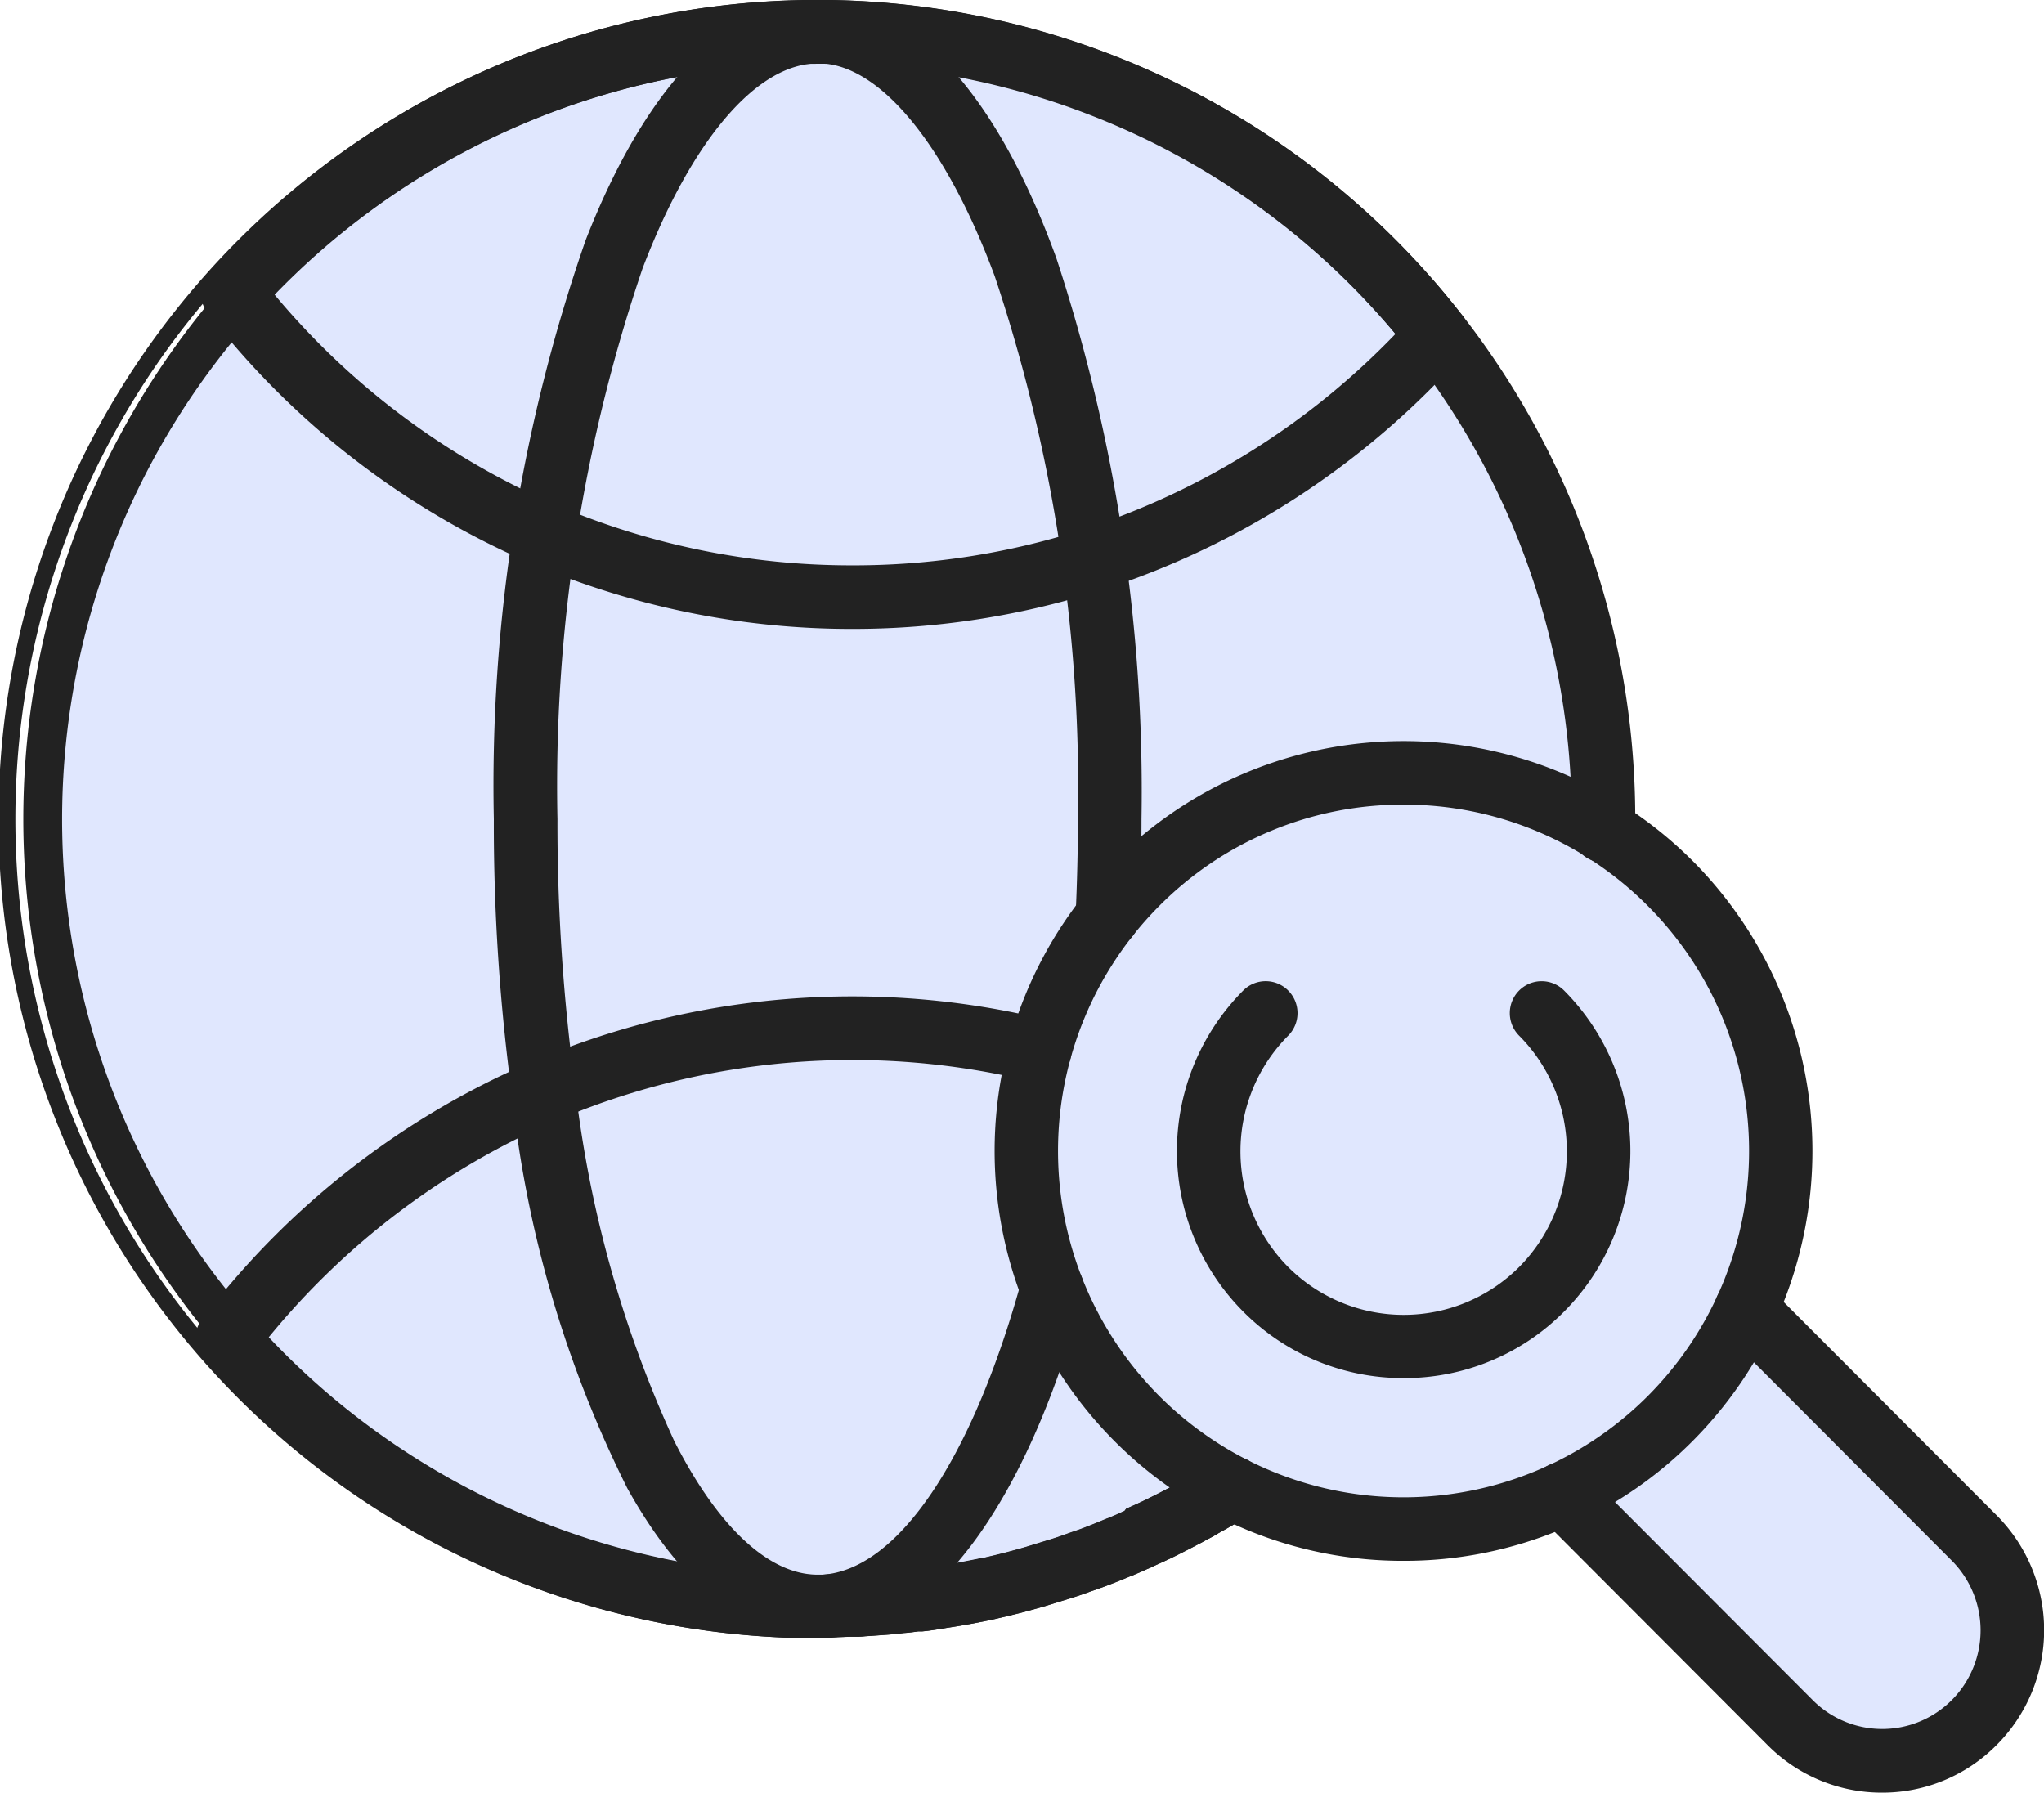
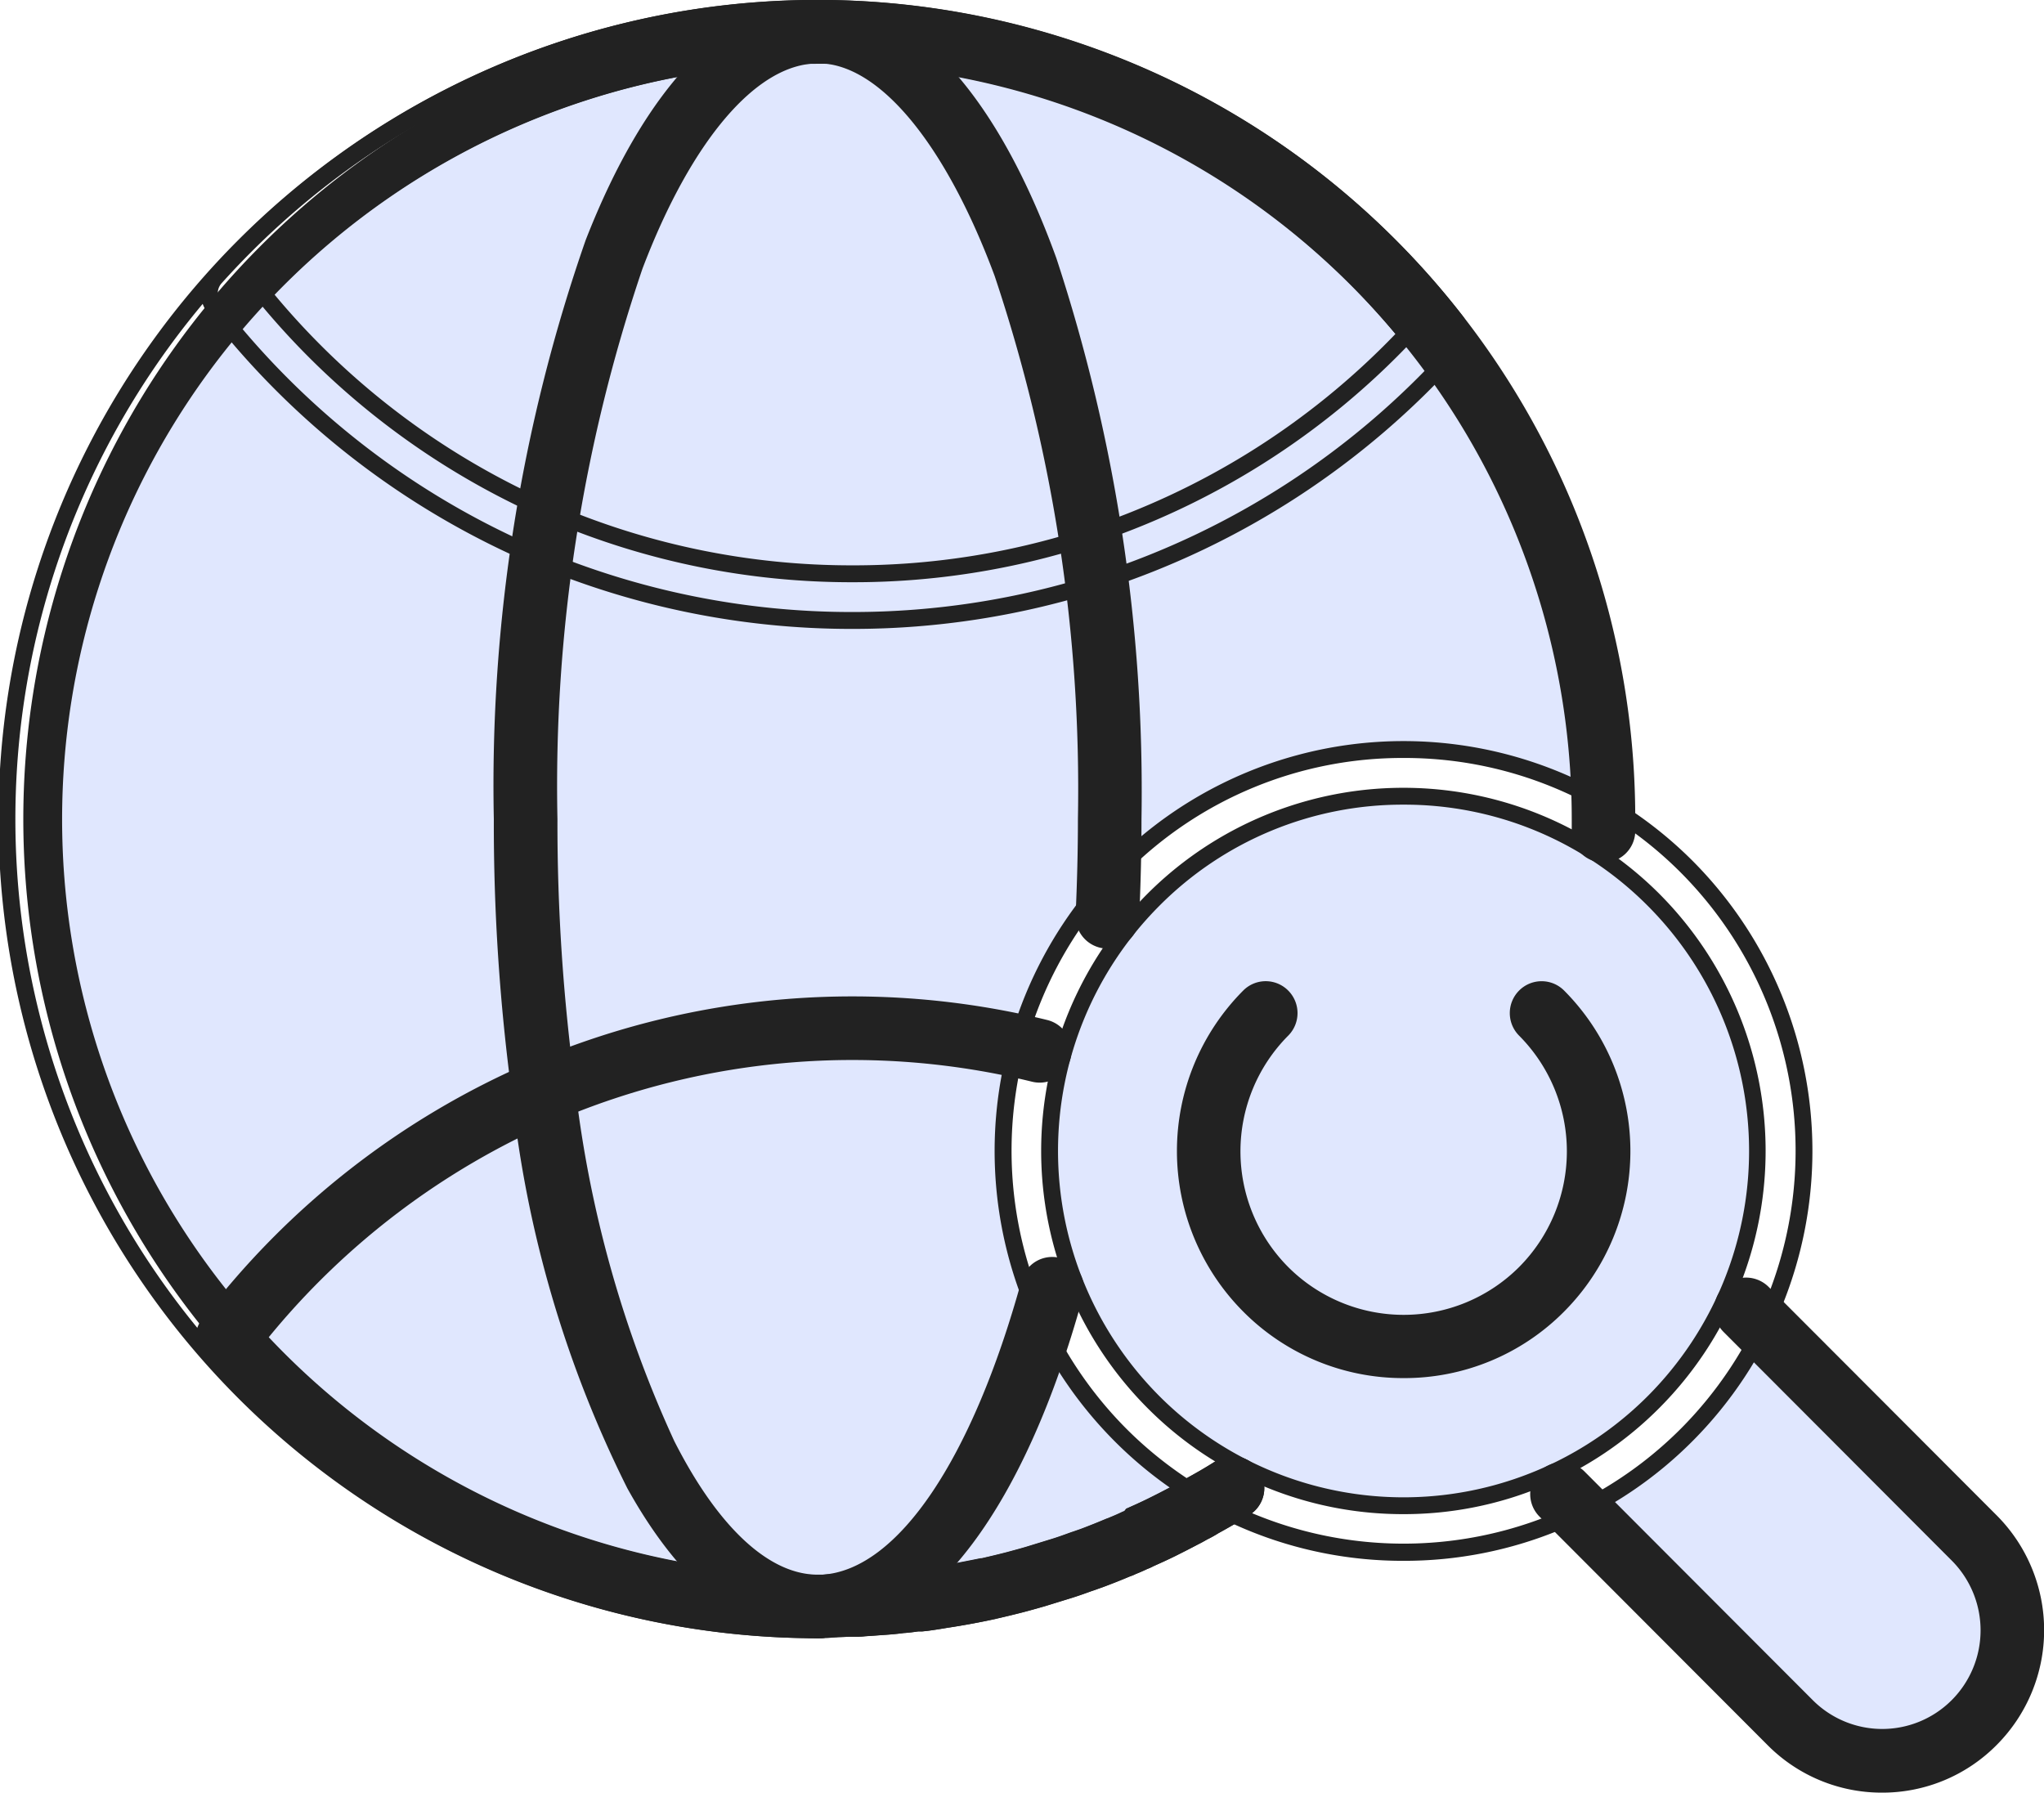
<svg xmlns="http://www.w3.org/2000/svg" width="36.3" height="31.836" viewBox="0 0 36.3 31.836">
  <defs>
    <clipPath id="a">
      <rect width="36.3" height="31.836" transform="translate(0 0)" fill="none" />
    </clipPath>
  </defs>
  <g transform="translate(0 0)">
    <g clip-path="url(#a)">
      <path d="M20.86,26.465c-.014.007-.028.014-.041.022a1.03,1.03,0,0,1-.1.056l-.023.011c-.125.068-.254.132-.383.195s-.254.12-.385.179l-.027.013a.393.393,0,0,0-.043.018c-.066.031-.132.063-.2.088a.254.254,0,0,0-.041.018.246.246,0,0,0-.038.014c-.158.068-.316.129-.462.185l-.083.029-.082.028-.03.011c-.112.041-.223.081-.337.116l-.437.133c-.117.036-.237.068-.361.1-.145.039-.293.073-.442.108l-.02.005c-.234.053-.489.1-.786.144-.106.018-.213.036-.325.051l-.07.007-.1.012c-.065.009-.13.019-.2.022l-.034,0c-.106.014-.217.024-.328.031l-.121.009c-.065,0-.129.011-.194.013l-.042,0-.025,0h-.037l-.037,0c-.02,0-.04,0-.06,0h-.048c-.142.007-.289,0-.43.012-.033,0-.066,0-.1,0a13.568,13.568,0,0,1,0-27.136c.034,0,.067,0,.1,0h.031a13.535,13.535,0,0,1,13.39,13.053,7.123,7.123,0,0,0-8.149,11.445,7.231,7.231,0,0,0,1.173.947c-.025.014-.049.029-.075.041m3.935.272a6.24,6.24,0,0,1-4.446-1.846,6.314,6.314,0,0,1,0-8.909,6.278,6.278,0,0,1,8.891,0,6.314,6.314,0,0,1,0,8.909A6.238,6.238,0,0,1,24.8,26.737m9.841,3.56a1.893,1.893,0,0,1-2.682,0L28.3,26.637a6.988,6.988,0,0,0,2.681-2.691l3.655,3.661a1.907,1.907,0,0,1,0,2.69" fill="#e0e7fe" />
      <path d="M14.52,28.944A14.4,14.4,0,0,1,14.52.15c.051,0,.1,0,.152,0A14.388,14.388,0,0,1,28.891,14.547c0,.075,0,.151,0,.222a.415.415,0,1,1-.828-.048c0-.056,0-.115,0-.174A13.56,13.56,0,0,0,14.651.983l-.03,0c-.033,0-.067,0-.1,0a13.568,13.568,0,0,0,0,27.136c.034,0,.066,0,.1,0,.141-.012.288-.005.43-.012H15.1c.021,0,.041,0,.061,0h.074l.024,0,.043,0c.064,0,.128-.007.193-.012l.122-.009c.111-.007.221-.018.328-.032l.034,0a1.828,1.828,0,0,0,.194-.022c.037,0,.07-.008.1-.011l.07-.008c.113-.015.219-.032.326-.05.3-.045.552-.092.785-.145l.021-.005c.148-.034.3-.069.442-.107.123-.033.244-.065.361-.1l.437-.134c.114-.035.225-.075.337-.116l.03-.011c.028-.008.055-.018.082-.028l.082-.029c.146-.055.3-.117.462-.185l.038-.014a.3.3,0,0,1,.041-.017,1.993,1.993,0,0,0,.2-.089.407.407,0,0,1,.044-.018l.026-.013c.132-.058.259-.115.386-.178s.257-.128.382-.195l.023-.012a.932.932,0,0,0,.1-.055.33.33,0,0,1,.041-.023,1.188,1.188,0,0,0,.139-.077l.019-.011c.146-.08.336-.187.517-.3a.414.414,0,1,1,.447.7c-.2.127-.4.24-.554.326a1.9,1.9,0,0,1-.194.108q-.078.047-.156.084c-.132.071-.268.139-.4.2s-.262.124-.4.184a.578.578,0,0,1-.1.043c-.066.032-.138.065-.217.1a.632.632,0,0,1-.09.037c-.161.069-.322.131-.486.193l-.077.027c-.038.014-.077.028-.117.041-.121.044-.247.089-.373.127l-.445.137c-.12.036-.25.07-.379.105-.158.041-.314.078-.469.114l-.025.006c-.256.058-.529.108-.84.155-.11.019-.227.038-.348.054l-.1.01-.07.008c-.082.012-.167.024-.253.028-.119.016-.242.027-.364.035l-.11.008c-.071.005-.14.011-.209.014a.945.945,0,0,1-.117.008H15.21c-.042,0-.084,0-.127,0-.136.007-.276.011-.412.011-.05,0-.1,0-.151,0m5.192-1.858h0m.076-.029h0m.3-.128h0" fill="#222" />
      <path d="M14.52,29.094A14.547,14.547,0,0,1,14.52,0c.059,0,.109,0,.157,0A14.538,14.538,0,0,1,29.041,14.547c0,.076,0,.155,0,.23a.565.565,0,1,1-1.128-.065c0-.052,0-.107,0-.165A13.41,13.41,0,0,0,14.65,1.133l-.04,0c-.029,0-.059,0-.089,0a13.418,13.418,0,0,0,0,26.836h.04l.045,0c.151-.013.3-.006.436-.012h.1l.052,0,.036,0,.057-.006h.006c.059,0,.118-.006.181-.011l.127-.009c.105-.007.212-.017.32-.031l.047,0a1.7,1.7,0,0,0,.178-.02c.04-.005.073-.009.106-.012h.005l.031,0,.033,0c.118-.016.228-.034.321-.049.3-.045.549-.092.777-.143l.02,0c.142-.033.292-.068.439-.106l.037-.01c.111-.03.216-.058.319-.089l.436-.134c.112-.034.22-.073.329-.113l.04-.014c.024-.007.048-.016.071-.024l.023-.008.06-.021c.17-.064.318-.124.453-.181l.013-.005.027-.01a.49.49,0,0,1,.048-.019,1.854,1.854,0,0,0,.184-.082c.015-.007.032-.015.052-.022L20,26.794c.122-.054.252-.112.38-.175s.262-.131.378-.193l.031-.016a.781.781,0,0,0,.084-.045.482.482,0,0,1,.055-.031l0,0a1.03,1.03,0,0,0,.121-.068l.024-.014c.133-.073.326-.181.511-.3a.564.564,0,1,1,.609.95c-.193.124-.389.235-.558.328a2.048,2.048,0,0,1-.2.111c-.053.031-.106.06-.159.086-.146.078-.292.151-.4.205s-.25.119-.374.174l-.021.009a.734.734,0,0,1-.105.047c-.08.039-.147.068-.214.094a.779.779,0,0,1-.1.04c-.153.065-.305.125-.487.193l-.08.028c-.037.014-.077.028-.118.041-.114.042-.247.089-.378.129l-.444.137c-.1.029-.2.057-.3.084l-.082.022c-.167.043-.326.081-.474.115l-.024.006c-.256.058-.534.109-.853.157-.083.014-.213.036-.351.054l-.094.01h-.007l-.031,0-.033,0c-.085.012-.171.024-.259.029-.11.015-.231.026-.368.035l-.167.012-.149.01a1.085,1.085,0,0,1-.13.008h-.017c-.039,0-.08,0-.128,0-.141.007-.279.011-.41.011C14.623,29.094,14.571,29.094,14.52,29.094ZM14.52.3a14.247,14.247,0,0,0,0,28.494c.049,0,.1,0,.139,0h.012c.129,0,.265,0,.4-.011h.008c.045,0,.082,0,.116,0h.033a.8.8,0,0,0,.1-.007h.013c.048,0,.1-.006.146-.009l.169-.012c.134-.009.25-.02.355-.034h.013c.077,0,.153-.014.238-.027l.042,0,.031,0h.011l.083-.009c.133-.018.259-.039.342-.053.314-.048.586-.1.832-.153l.023-.006c.147-.034.3-.071.466-.113l.081-.022c.1-.028.2-.054.292-.082l.444-.137c.126-.038.25-.082.366-.125l0,0,.111-.039.079-.028c.176-.067.327-.125.477-.189l.012,0a.481.481,0,0,0,.069-.028l.016-.007c.063-.024.126-.052.2-.09l.017-.007a.426.426,0,0,0,.071-.032l.012-.006.027-.012c.126-.057.246-.11.363-.169.164-.08.286-.142.4-.2l.006,0c.048-.023.1-.049.144-.078l.011-.006a1.753,1.753,0,0,0,.179-.1l.008,0c.166-.092.358-.2.545-.321a.264.264,0,0,0-.285-.445c-.192.124-.392.236-.526.309l-.013.008a1.313,1.313,0,0,1-.153.084l-.02.011-.007,0a1.075,1.075,0,0,1-.116.062l-.02.01c-.118.063-.248.13-.386.2s-.264.124-.388.179l-.042.019-.028.012a2.1,2.1,0,0,1-.212.094l-.021.008-.012.007-.014,0-.019.007-.006,0c-.139.06-.291.121-.466.187l-.005,0-.056.02-.023.008c-.026.01-.054.02-.086.029l-.025.009c-.109.04-.226.082-.345.119l-.437.134c-.108.032-.22.062-.328.091l-.038.01c-.151.04-.3.075-.447.108l-.02,0c-.236.054-.5.1-.8.147-.093.016-.206.034-.329.05l-.04,0-.031,0h-.01l-.091.01a1.977,1.977,0,0,1-.2.023l-.028,0c-.113.015-.226.026-.335.033l-.12.009c-.067.005-.132.01-.2.012l-.031,0-.044.005H15.17a.8.8,0,0,1-.081,0h-.031c-.153.008-.295,0-.427.012-.024,0-.047,0-.072,0h-.04a13.718,13.718,0,0,1,0-27.436c.037,0,.074,0,.11,0h.021A13.71,13.71,0,0,1,28.212,14.547c0,.06,0,.122,0,.182a.266.266,0,0,0,.249.28h.011a.271.271,0,0,0,.268-.25c0-.066,0-.141,0-.213A14.238,14.238,0,0,0,14.671.3h-.007C14.62.3,14.574.3,14.52.3Z" fill="#222" />
      <path d="M14.521,28.944c-2.418,0-4.488-3.731-5.278-9.506a35.831,35.831,0,0,1-.323-4.891c0-8.073,2.459-14.4,5.6-14.4.055,0,.111,0,.167,0,1.525.106,2.923,1.7,3.932,4.483a30.137,30.137,0,0,1,1.5,9.909c0,.566-.014,1.156-.042,1.754a.414.414,0,0,1-.828-.038c.027-.586.041-1.163.041-1.716,0-7.921-2.413-13.409-4.668-13.565-.038,0-.071,0-.1,0-2.306,0-4.773,5.452-4.773,13.568a34.984,34.984,0,0,0,.316,4.778c.707,5.176,2.54,8.79,4.457,8.79.033,0,.066,0,.1,0,1.4-.1,2.769-2.09,3.665-5.338a.413.413,0,1,1,.8.22c-1.008,3.656-2.612,5.823-4.4,5.944-.048,0-.105.005-.161.005" fill="#222" />
      <path d="M14.521,29.094c-1.244,0-2.413-.921-3.381-2.665a20.484,20.484,0,0,1-2.046-6.971,35.98,35.98,0,0,1-.324-4.911A29.421,29.421,0,0,1,10.4,4.267C11.473,1.515,12.935,0,14.521,0c.071,0,.126,0,.178.005,1.589.11,3.032,1.738,4.062,4.582a30.288,30.288,0,0,1,1.511,9.96c0,.571-.014,1.163-.042,1.761a.566.566,0,0,1-.571.538h-.016a.569.569,0,0,1-.541-.589c.027-.589.041-1.164.041-1.71A28.71,28.71,0,0,0,17.664,4.9c-.851-2.289-1.991-3.7-3.049-3.773-.034,0-.063,0-.094,0-1.08,0-2.243,1.362-3.111,3.644A28.551,28.551,0,0,0,9.9,14.547a34.83,34.83,0,0,0,.315,4.757,20.684,20.684,0,0,0,1.76,6.289c.776,1.529,1.681,2.372,2.548,2.372h.04l.046,0c1.336-.091,2.656-2.045,3.534-5.229a.563.563,0,1,1,1.086.3c-1.026,3.721-2.679,5.928-4.534,6.054C14.649,29.092,14.594,29.094,14.521,29.094ZM14.521.3C13.068.3,11.7,1.747,10.682,4.375A29.119,29.119,0,0,0,9.07,14.547a35.681,35.681,0,0,0,.322,4.87A20.191,20.191,0,0,0,11.4,26.284c.912,1.642,1.99,2.51,3.118,2.51.065,0,.112,0,.149,0,1.723-.117,3.278-2.243,4.268-5.834a.263.263,0,0,0-.507-.141,13.329,13.329,0,0,1-1.664,3.9,3.063,3.063,0,0,1-2.135,1.551c-.021,0-.045,0-.07,0h-.04c-1,0-1.975-.877-2.816-2.536a20.683,20.683,0,0,1-1.79-6.384,35.13,35.13,0,0,1-.317-4.8A28.852,28.852,0,0,1,11.13,4.666C12.058,2.228,13.294.829,14.521.829c.035,0,.072,0,.116,0,1.2.083,2.4,1.529,3.308,3.968a29.013,29.013,0,0,1,1.5,9.747c0,.55-.014,1.13-.041,1.723a.264.264,0,0,0,.252.276h0a.264.264,0,0,0,.271-.252c.028-.593.042-1.181.042-1.747a29.985,29.985,0,0,0-1.493-9.858C17.491,1.963,16.141.406,14.678.3,14.633.3,14.584.3,14.521.3Z" fill="#222" />
      <path d="M14.52,28.944a14.375,14.375,0,0,1-10.8-4.9.414.414,0,0,1-.018-.524A14.432,14.432,0,0,1,9.487,19l.034-.013a14.364,14.364,0,0,1,9.043-.728.414.414,0,1,1-.2.8,13.542,13.542,0,0,0-8.547.7c-.011,0-.021.009-.032.012a13.609,13.609,0,0,0-5.21,3.979,13.545,13.545,0,0,0,9.945,4.361c.034,0,.066,0,.1,0,.141-.012.288-.005.43-.012H15.1c.021,0,.041,0,.061,0h.074l.024,0,.043,0c.064,0,.128-.007.193-.012l.122-.009c.111-.007.221-.018.328-.032l.034,0a1.828,1.828,0,0,0,.194-.022c.037,0,.07-.008.1-.011l.07-.008c.113-.015.219-.032.326-.05.294-.045.577-.1.792-.146l.014,0c.148-.034.3-.069.442-.107.123-.033.244-.065.361-.1l.437-.134c.114-.035.225-.075.337-.116l.03-.011c.028-.008.055-.018.082-.028l.082-.029c.146-.055.3-.117.462-.185l.038-.014.025-.011c.075-.031.145-.061.216-.095a.407.407,0,0,1,.044-.018l.026-.013c.132-.058.259-.115.386-.178s.257-.128.382-.195l.023-.012a.932.932,0,0,0,.1-.055.33.33,0,0,1,.041-.023,1.188,1.188,0,0,0,.139-.077l.019-.011c.146-.08.336-.187.517-.3a.414.414,0,1,1,.447.7c-.2.127-.4.24-.554.326a1.9,1.9,0,0,1-.194.108q-.078.047-.156.084c-.132.071-.268.139-.4.2s-.262.124-.4.184a.6.6,0,0,1-.1.044c-.068.032-.136.061-.207.09a.636.636,0,0,1-.1.041c-.161.069-.322.131-.486.193l-.077.027c-.038.014-.077.028-.117.041-.121.044-.247.089-.373.127l-.445.137c-.12.036-.25.07-.379.105-.158.041-.314.078-.469.114l-.025.006c-.234.049-.533.109-.84.155-.11.019-.227.038-.348.054l-.1.01-.07.008c-.082.012-.167.024-.253.028-.119.016-.242.027-.364.035l-.11.008c-.071.005-.14.011-.209.014a.945.945,0,0,1-.117.008h-.021c-.043,0-.085,0-.128,0-.136.007-.276.011-.412.011-.05,0-.1,0-.151,0m5.566-2.015h0" fill="#222" />
-       <path d="M14.52,29.094A14.524,14.524,0,0,1,3.61,24.145a.566.566,0,0,1-.025-.714,14.582,14.582,0,0,1,5.842-4.568l.04-.015a14.514,14.514,0,0,1,9.133-.733.564.564,0,1,1-.273,1.095,13.392,13.392,0,0,0-8.451.692l-.014.006-.025.009a13.487,13.487,0,0,0-5.064,3.831,13.431,13.431,0,0,0,9.746,4.218h.04l.045,0c.151-.013.3-.006.436-.012h.1l.052,0,.036,0,.057-.006h.006c.059,0,.118-.006.181-.011l.127-.009c.105-.007.212-.017.32-.031l.047,0a1.7,1.7,0,0,0,.178-.02c.04-.005.073-.009.106-.012h.005l.031,0,.033,0c.118-.016.228-.034.321-.049.284-.043.552-.1.781-.144l.016,0c.141-.032.291-.068.438-.106l.037-.01c.111-.03.216-.058.319-.089l.436-.134c.112-.034.22-.073.329-.113l.04-.014c.024-.007.048-.016.071-.024l.023-.008.06-.021c.17-.064.318-.124.453-.181l.013-.005.031-.011.018-.008c.065-.027.138-.058.212-.093.014-.007.031-.014.05-.021L20,26.794c.122-.054.252-.112.38-.175s.262-.131.378-.193l.031-.016a.781.781,0,0,0,.084-.045.481.481,0,0,1,.055-.031l0,0a1.03,1.03,0,0,0,.122-.068l.024-.014c.133-.073.326-.181.511-.3a.564.564,0,1,1,.609.95c-.193.124-.389.235-.558.328a2.047,2.047,0,0,1-.2.111c-.053.031-.106.06-.159.086-.146.078-.292.151-.4.205s-.25.119-.374.174l-.021.01a.746.746,0,0,1-.108.049c-.059.028-.122.055-.2.087a.787.787,0,0,1-.108.045c-.153.065-.305.125-.487.193l-.08.028c-.037.014-.077.028-.118.041-.114.042-.247.089-.378.129l-.444.137c-.1.029-.2.057-.3.084l-.082.022c-.167.043-.326.081-.474.115l-.024.006c-.234.049-.538.11-.853.157-.083.014-.213.036-.351.054l-.094.01h-.007l-.031,0-.033,0c-.085.012-.171.024-.259.029-.11.015-.231.026-.368.035l-.167.012-.149.01a1.085,1.085,0,0,1-.13.008h-.016c-.04,0-.081,0-.129,0-.141.007-.279.011-.41.011C14.623,29.094,14.571,29.094,14.52,29.094ZM15.135,18A14.112,14.112,0,0,0,9.58,19.126l-.011,0-.019.007a14.285,14.285,0,0,0-5.725,4.475.265.265,0,0,0,.011.334A14.224,14.224,0,0,0,14.52,28.794c.049,0,.1,0,.139,0h.012c.129,0,.265,0,.4-.011h.008c.045,0,.082,0,.118,0h.031a.8.8,0,0,0,.1-.007h.013c.048,0,.1-.006.146-.009l.169-.012c.134-.009.25-.02.355-.034h.013c.077,0,.153-.014.238-.027l.042,0,.031,0h.011l.083-.009c.133-.018.259-.039.342-.053.31-.047.609-.107.835-.154l.021-.005c.147-.034.3-.071.466-.113l.081-.022c.1-.028.2-.054.292-.082l.444-.137c.126-.038.25-.082.366-.125l0,0,.111-.039.079-.028c.176-.067.327-.125.477-.189l.012,0a.483.483,0,0,0,.075-.031l.014-.006c.08-.033.142-.059.2-.087l.016-.007a.455.455,0,0,0,.074-.033l.037-.017c.126-.057.246-.11.363-.169.164-.08.286-.142.4-.2l.006,0c.048-.023.1-.049.144-.078l.011-.006a1.754,1.754,0,0,0,.179-.1l.008,0c.166-.092.358-.2.545-.321a.264.264,0,0,0-.285-.445c-.192.124-.392.236-.526.309l-.013.008a1.313,1.313,0,0,1-.153.084l-.02.011-.007,0a1.075,1.075,0,0,1-.116.062l-.02.01c-.118.063-.248.13-.386.2s-.264.124-.388.179l-.042.019-.028.012c-.079.038-.157.071-.222.1l-.038.016-.019.007-.006,0c-.139.06-.291.121-.466.187l-.005,0-.056.02-.023.008c-.026.01-.054.02-.086.029l-.025.009c-.109.04-.226.082-.345.119l-.437.134c-.108.032-.22.062-.328.091l-.038.01c-.15.039-.3.075-.443.107l-.021.006c-.234.048-.508.1-.8.147-.093.016-.206.034-.329.05l-.04,0-.031,0h-.01l-.091.01a1.976,1.976,0,0,1-.2.023l-.028,0c-.113.015-.226.026-.335.033l-.12.009c-.067.005-.132.01-.2.012l-.031,0-.044.005H15.17a.8.8,0,0,1-.081,0h-.031c-.153.008-.295,0-.427.012-.023,0-.047,0-.072,0h-.04A13.731,13.731,0,0,1,4.465,23.856l-.088-.095.081-.1a13.787,13.787,0,0,1,5.268-4.023l.023-.008.013-.005a13.692,13.692,0,0,1,8.639-.705.264.264,0,0,0,.128-.513A14.049,14.049,0,0,0,15.135,18Z" fill="#222" />
-       <path d="M15.136,11.019a14.327,14.327,0,0,1-5.617-1.14A14.367,14.367,0,0,1,3.8,5.46a.414.414,0,0,1,.019-.529A14.354,14.354,0,0,1,25.857,5.7a.414.414,0,0,1-.02.531,14.414,14.414,0,0,1-6.292,4.1,14.335,14.335,0,0,1-4.409.691M4.677,5.227A13.543,13.543,0,0,0,9.843,9.116a13.489,13.489,0,0,0,5.293,1.074,13.477,13.477,0,0,0,4.154-.651,13.562,13.562,0,0,0,5.693-3.6,13.523,13.523,0,0,0-20.306-.71" fill="#222" />
+       <path d="M14.52,29.094A14.524,14.524,0,0,1,3.61,24.145a.566.566,0,0,1-.025-.714,14.582,14.582,0,0,1,5.842-4.568l.04-.015a14.514,14.514,0,0,1,9.133-.733.564.564,0,1,1-.273,1.095,13.392,13.392,0,0,0-8.451.692l-.014.006-.025.009a13.487,13.487,0,0,0-5.064,3.831,13.431,13.431,0,0,0,9.746,4.218h.04l.045,0c.151-.013.3-.006.436-.012h.1l.052,0,.036,0,.057-.006h.006c.059,0,.118-.006.181-.011l.127-.009c.105-.007.212-.017.32-.031l.047,0a1.7,1.7,0,0,0,.178-.02c.04-.005.073-.009.106-.012h.005l.031,0,.033,0c.118-.016.228-.034.321-.049.284-.043.552-.1.781-.144l.016,0c.141-.032.291-.068.438-.106l.037-.01c.111-.03.216-.058.319-.089l.436-.134c.112-.034.22-.073.329-.113l.04-.014c.024-.007.048-.016.071-.024l.023-.008.06-.021c.17-.064.318-.124.453-.181l.013-.005.031-.011.018-.008c.065-.027.138-.058.212-.093.014-.007.031-.014.05-.021L20,26.794c.122-.054.252-.112.38-.175s.262-.131.378-.193l.031-.016a.781.781,0,0,0,.084-.045.481.481,0,0,1,.055-.031l0,0a1.03,1.03,0,0,0,.122-.068l.024-.014c.133-.073.326-.181.511-.3a.564.564,0,1,1,.609.95c-.193.124-.389.235-.558.328a2.047,2.047,0,0,1-.2.111c-.053.031-.106.06-.159.086-.146.078-.292.151-.4.205s-.25.119-.374.174l-.021.01a.746.746,0,0,1-.108.049c-.059.028-.122.055-.2.087a.787.787,0,0,1-.108.045c-.153.065-.305.125-.487.193l-.08.028c-.037.014-.077.028-.118.041-.114.042-.247.089-.378.129l-.444.137c-.1.029-.2.057-.3.084l-.082.022c-.167.043-.326.081-.474.115l-.024.006c-.234.049-.538.11-.853.157-.083.014-.213.036-.351.054l-.094.01h-.007l-.031,0-.033,0c-.085.012-.171.024-.259.029-.11.015-.231.026-.368.035l-.167.012-.149.01a1.085,1.085,0,0,1-.13.008h-.016c-.04,0-.081,0-.129,0-.141.007-.279.011-.41.011C14.623,29.094,14.571,29.094,14.52,29.094ZM15.135,18A14.112,14.112,0,0,0,9.58,19.126l-.011,0-.019.007a14.285,14.285,0,0,0-5.725,4.475.265.265,0,0,0,.011.334A14.224,14.224,0,0,0,14.52,28.794c.049,0,.1,0,.139,0c.129,0,.265,0,.4-.011h.008c.045,0,.082,0,.118,0h.031a.8.8,0,0,0,.1-.007h.013c.048,0,.1-.006.146-.009l.169-.012c.134-.009.25-.02.355-.034h.013c.077,0,.153-.014.238-.027l.042,0,.031,0h.011l.083-.009c.133-.018.259-.039.342-.053.31-.047.609-.107.835-.154l.021-.005c.147-.034.3-.071.466-.113l.081-.022c.1-.028.2-.054.292-.082l.444-.137c.126-.038.25-.082.366-.125l0,0,.111-.039.079-.028c.176-.067.327-.125.477-.189l.012,0a.483.483,0,0,0,.075-.031l.014-.006c.08-.033.142-.059.2-.087l.016-.007a.455.455,0,0,0,.074-.033l.037-.017c.126-.057.246-.11.363-.169.164-.08.286-.142.4-.2l.006,0c.048-.023.1-.049.144-.078l.011-.006a1.754,1.754,0,0,0,.179-.1l.008,0c.166-.092.358-.2.545-.321a.264.264,0,0,0-.285-.445c-.192.124-.392.236-.526.309l-.013.008a1.313,1.313,0,0,1-.153.084l-.02.011-.007,0a1.075,1.075,0,0,1-.116.062l-.02.01c-.118.063-.248.13-.386.2s-.264.124-.388.179l-.042.019-.028.012c-.079.038-.157.071-.222.1l-.038.016-.019.007-.006,0c-.139.06-.291.121-.466.187l-.005,0-.056.02-.023.008c-.026.01-.054.02-.086.029l-.025.009c-.109.04-.226.082-.345.119l-.437.134c-.108.032-.22.062-.328.091l-.038.01c-.15.039-.3.075-.443.107l-.021.006c-.234.048-.508.1-.8.147-.093.016-.206.034-.329.05l-.04,0-.031,0h-.01l-.091.01a1.976,1.976,0,0,1-.2.023l-.028,0c-.113.015-.226.026-.335.033l-.12.009c-.067.005-.132.01-.2.012l-.031,0-.044.005H15.17a.8.8,0,0,1-.081,0h-.031c-.153.008-.295,0-.427.012-.023,0-.047,0-.072,0h-.04A13.731,13.731,0,0,1,4.465,23.856l-.088-.095.081-.1a13.787,13.787,0,0,1,5.268-4.023l.023-.008.013-.005a13.692,13.692,0,0,1,8.639-.705.264.264,0,0,0,.128-.513A14.049,14.049,0,0,0,15.135,18Z" fill="#222" />
      <path d="M15.136,11.169A14.475,14.475,0,0,1,9.46,10.017,14.521,14.521,0,0,1,3.685,5.552a.563.563,0,0,1,.026-.721,14.5,14.5,0,0,1,22.264.779.565.565,0,0,1-.027.724,14.562,14.562,0,0,1-6.357,4.137A14.482,14.482,0,0,1,15.136,11.169ZM14.521.3A14.242,14.242,0,0,0,3.935,5.031a.263.263,0,0,0-.012.337A14.22,14.22,0,0,0,9.578,9.741a14.176,14.176,0,0,0,5.558,1.128,14.183,14.183,0,0,0,4.363-.684,14.263,14.263,0,0,0,6.226-4.052.265.265,0,0,0,.013-.34A14.109,14.109,0,0,0,14.521.3Zm.615,10.04A13.638,13.638,0,0,1,9.784,9.254,13.719,13.719,0,0,1,4.561,5.322l-.083-.1.09-.1a13.748,13.748,0,0,1,9.953-4.3A13.608,13.608,0,0,1,25.1,5.842l.083.1-.09.1a13.735,13.735,0,0,1-5.756,3.642A13.62,13.62,0,0,1,15.136,10.34ZM4.877,5.234A13.419,13.419,0,0,0,9.9,8.978a13.339,13.339,0,0,0,5.234,1.062A13.321,13.321,0,0,0,19.244,9.4,13.433,13.433,0,0,0,24.783,5.93a13.309,13.309,0,0,0-10.262-4.8A13.448,13.448,0,0,0,4.877,5.234Z" fill="#222" />
-       <path d="M24.925,27.569h0a7.065,7.065,0,0,1-5.032-2.088,7.147,7.147,0,0,1,0-10.082,7.109,7.109,0,0,1,10.065,0,7.149,7.149,0,0,1,0,10.082,7.069,7.069,0,0,1-5.033,2.088m0-13.429a6.237,6.237,0,0,0-4.445,1.845,6.317,6.317,0,0,0,0,8.91,6.279,6.279,0,0,0,8.892,0,6.316,6.316,0,0,0,0-8.91,6.241,6.241,0,0,0-4.446-1.845" fill="#222" />
      <path d="M24.925,27.719a7.214,7.214,0,0,1-5.138-2.132,7.3,7.3,0,0,1,0-10.294,7.259,7.259,0,0,1,10.277,0,7.3,7.3,0,0,1,0,10.294A7.218,7.218,0,0,1,24.925,27.719Zm0-14.258A6.916,6.916,0,0,0,20,15.5a7,7,0,0,0,0,9.87,6.959,6.959,0,0,0,9.853,0,7,7,0,0,0,0-9.87A6.92,6.92,0,0,0,24.925,13.461Zm0,13.429A6.39,6.39,0,0,1,20.373,25a6.466,6.466,0,0,1,0-9.122,6.428,6.428,0,0,1,9.1,0,6.465,6.465,0,0,1,0,9.122A6.39,6.39,0,0,1,24.925,26.89Zm0-12.6a6.088,6.088,0,0,0-4.339,1.8,6.165,6.165,0,0,0,0,8.7,6.129,6.129,0,0,0,8.68,0,6.165,6.165,0,0,0,0-8.7A6.092,6.092,0,0,0,24.925,14.29Z" fill="#222" />
      <path d="M24.926,24.324a3.845,3.845,0,0,1-2.742-1.138,3.89,3.89,0,0,1,0-5.492.414.414,0,1,1,.586.585,3.062,3.062,0,0,0,0,4.322,3.046,3.046,0,0,0,4.311,0,3.062,3.062,0,0,0,0-4.322.414.414,0,1,1,.586-.585,3.89,3.89,0,0,1,0,5.492,3.845,3.845,0,0,1-2.741,1.138" fill="#222" />
      <path d="M24.926,24.474a4,4,0,0,1-2.848-1.182,4.04,4.04,0,0,1,0-5.7.563.563,0,0,1,.8,0,.567.567,0,0,1,0,.8,2.913,2.913,0,0,0,0,4.11,2.9,2.9,0,0,0,4.1,0,2.913,2.913,0,0,0,0-4.11.567.567,0,0,1,0-.8.564.564,0,0,1,.8,0,4.04,4.04,0,0,1,0,5.7A3.994,3.994,0,0,1,24.926,24.474Zm-2.449-6.752a.262.262,0,0,0-.187.078,3.74,3.74,0,0,0,0,5.28,3.721,3.721,0,0,0,5.271,0,3.739,3.739,0,0,0,0-5.28.264.264,0,0,0-.374,0,.266.266,0,0,0,0,.374,3.213,3.213,0,0,1,0,4.534,3.2,3.2,0,0,1-4.523,0,3.213,3.213,0,0,1,0-4.534.266.266,0,0,0,0-.374A.262.262,0,0,0,22.477,17.722Z" fill="#222" />
      <path d="M33.425,31.686a2.706,2.706,0,0,1-1.928-.8l-4.05-4.058a.414.414,0,0,1,.586-.586L32.084,30.3a1.893,1.893,0,0,0,2.682,0,1.906,1.906,0,0,0,0-2.689l-4.052-4.06a.414.414,0,1,1,.587-.585l4.052,4.059a2.738,2.738,0,0,1,0,3.861,2.706,2.706,0,0,1-1.928.8" fill="#222" />
      <path d="M33.425,31.836a2.855,2.855,0,0,1-2.034-.844l-4.05-4.058a.564.564,0,1,1,.8-.8l4.051,4.058a1.743,1.743,0,0,0,2.47,0,1.755,1.755,0,0,0,0-2.477l-4.052-4.06a.564.564,0,1,1,.8-.8l4.052,4.059a2.888,2.888,0,0,1,0,4.073A2.855,2.855,0,0,1,33.425,31.836ZM27.74,26.27a.264.264,0,0,0-.187.451L31.6,30.78a2.573,2.573,0,0,0,3.644,0,2.588,2.588,0,0,0,0-3.649l-4.052-4.059a.264.264,0,0,0-.375.373l4.052,4.06a2.056,2.056,0,0,1,0,2.9,2.043,2.043,0,0,1-2.894,0l-4.051-4.058A.261.261,0,0,0,27.74,26.27Z" fill="#222" />
    </g>
  </g>
</svg>